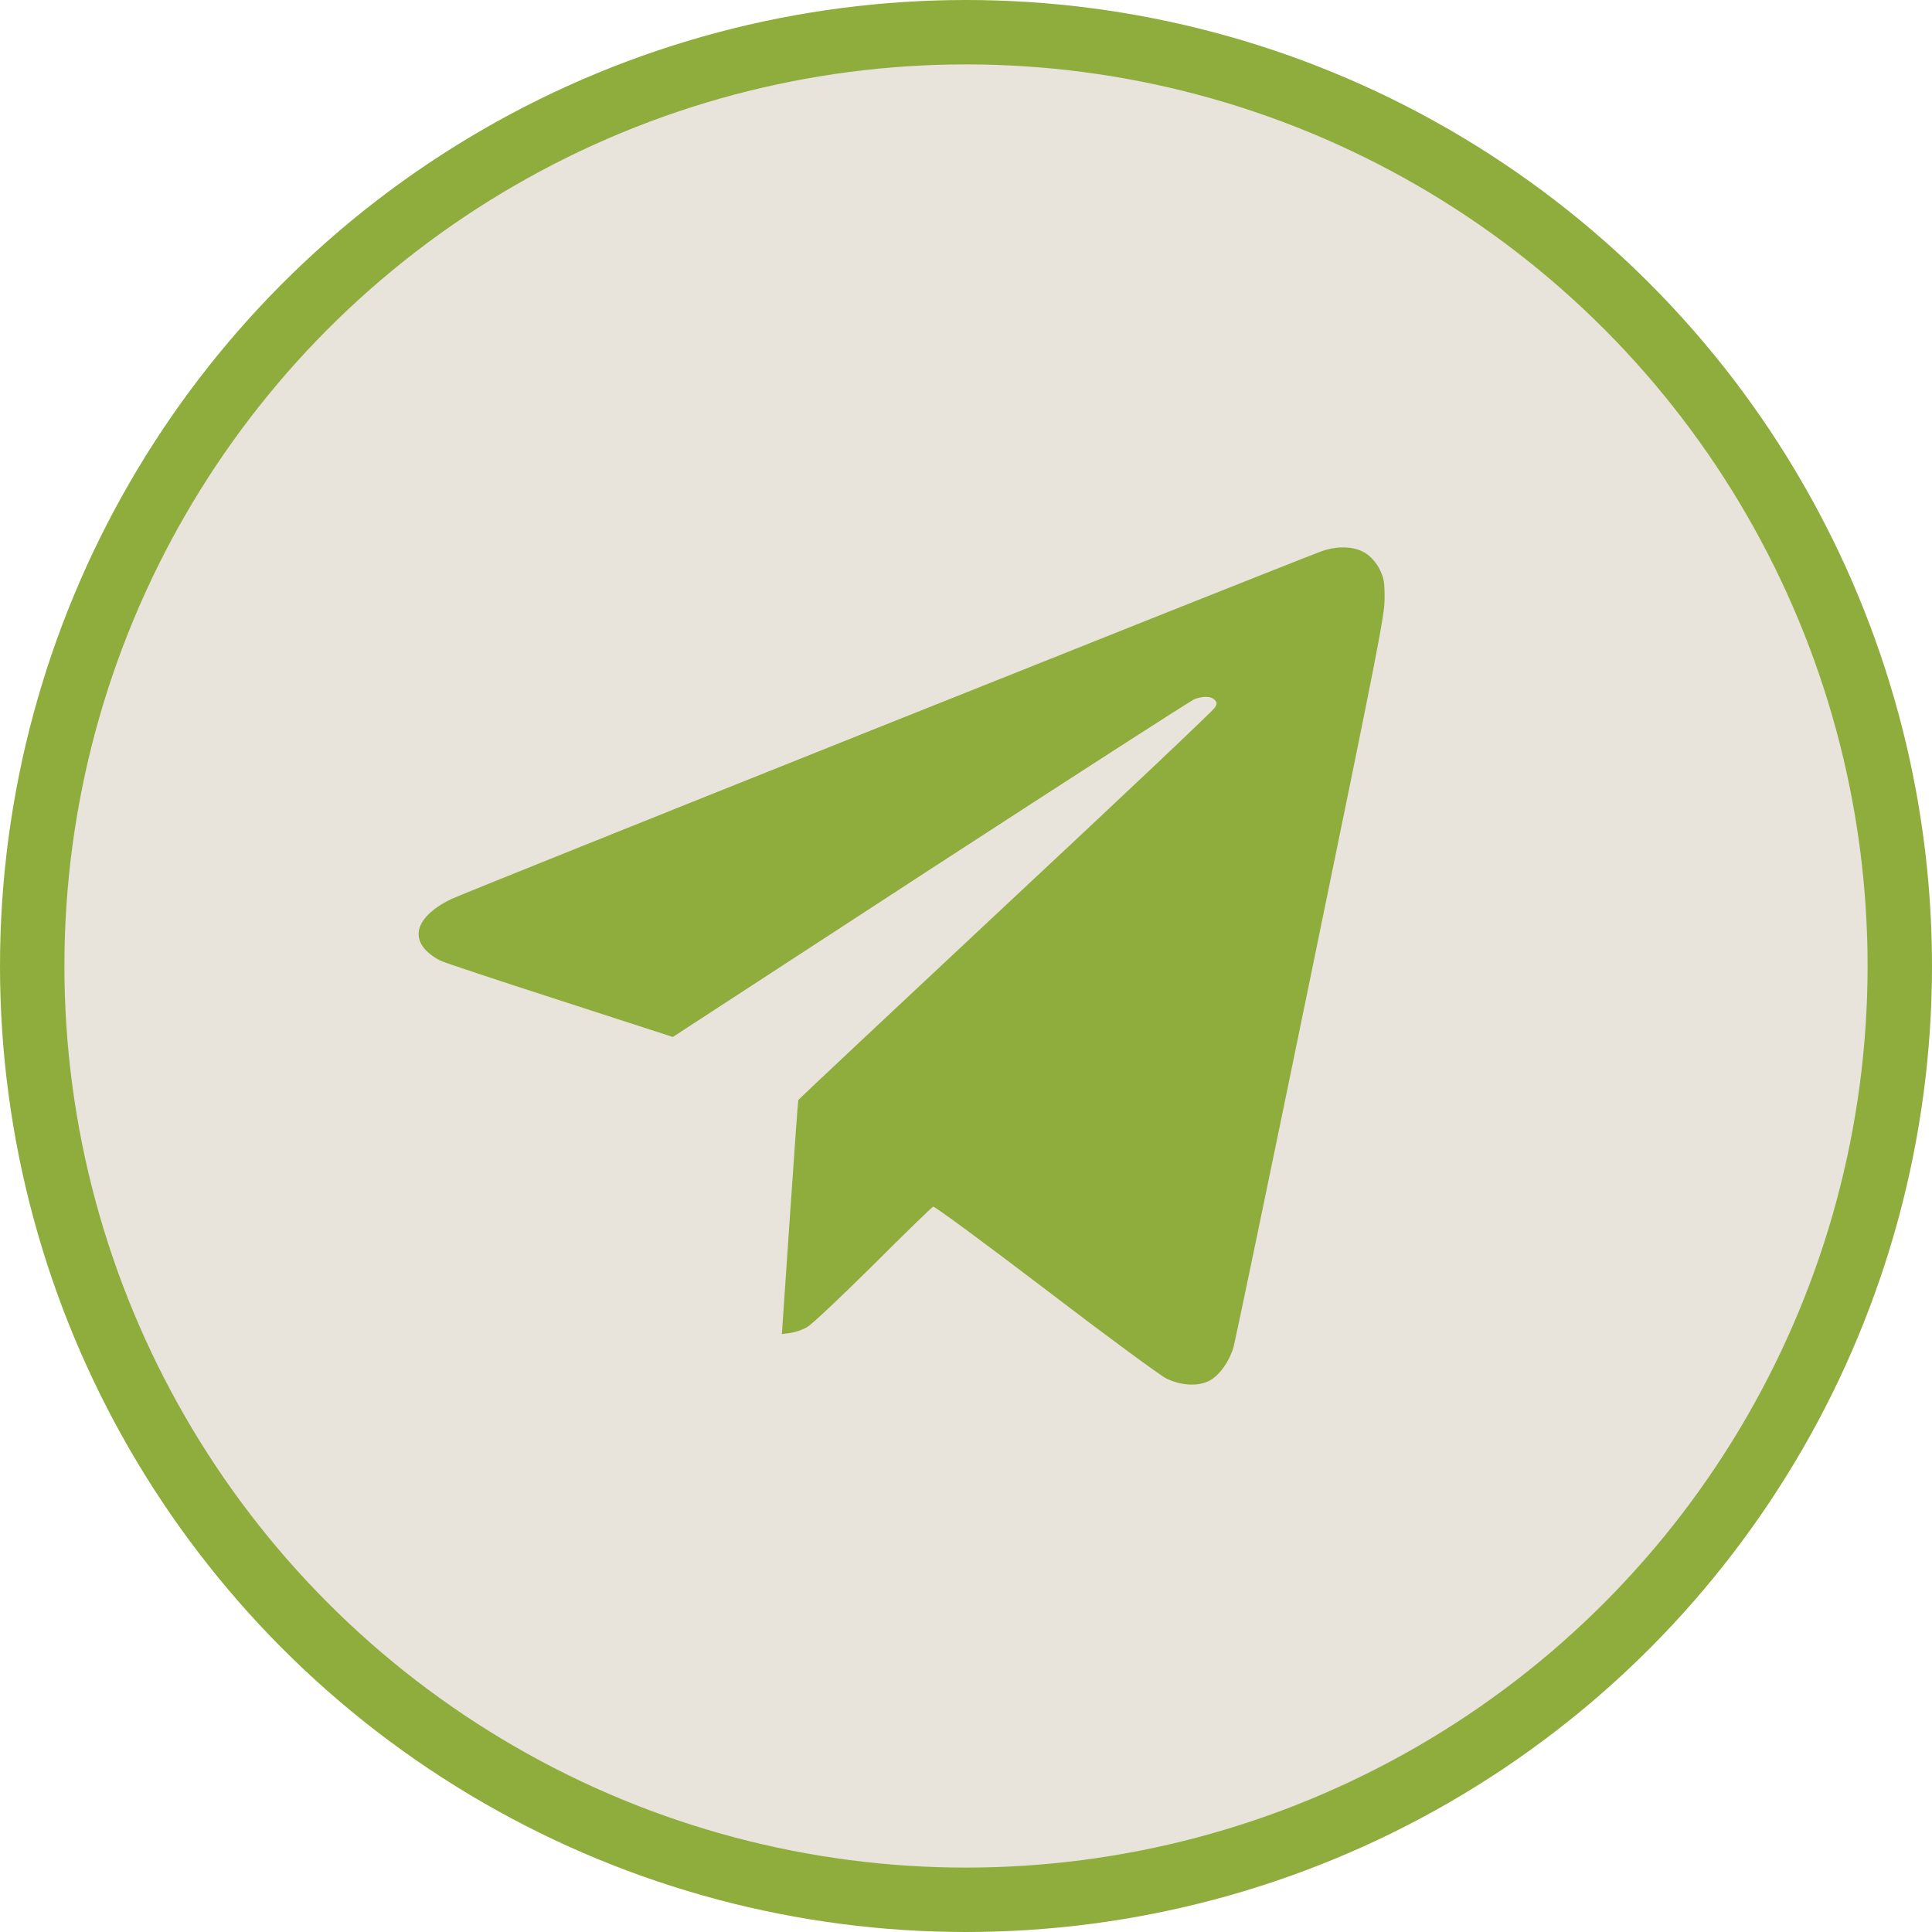
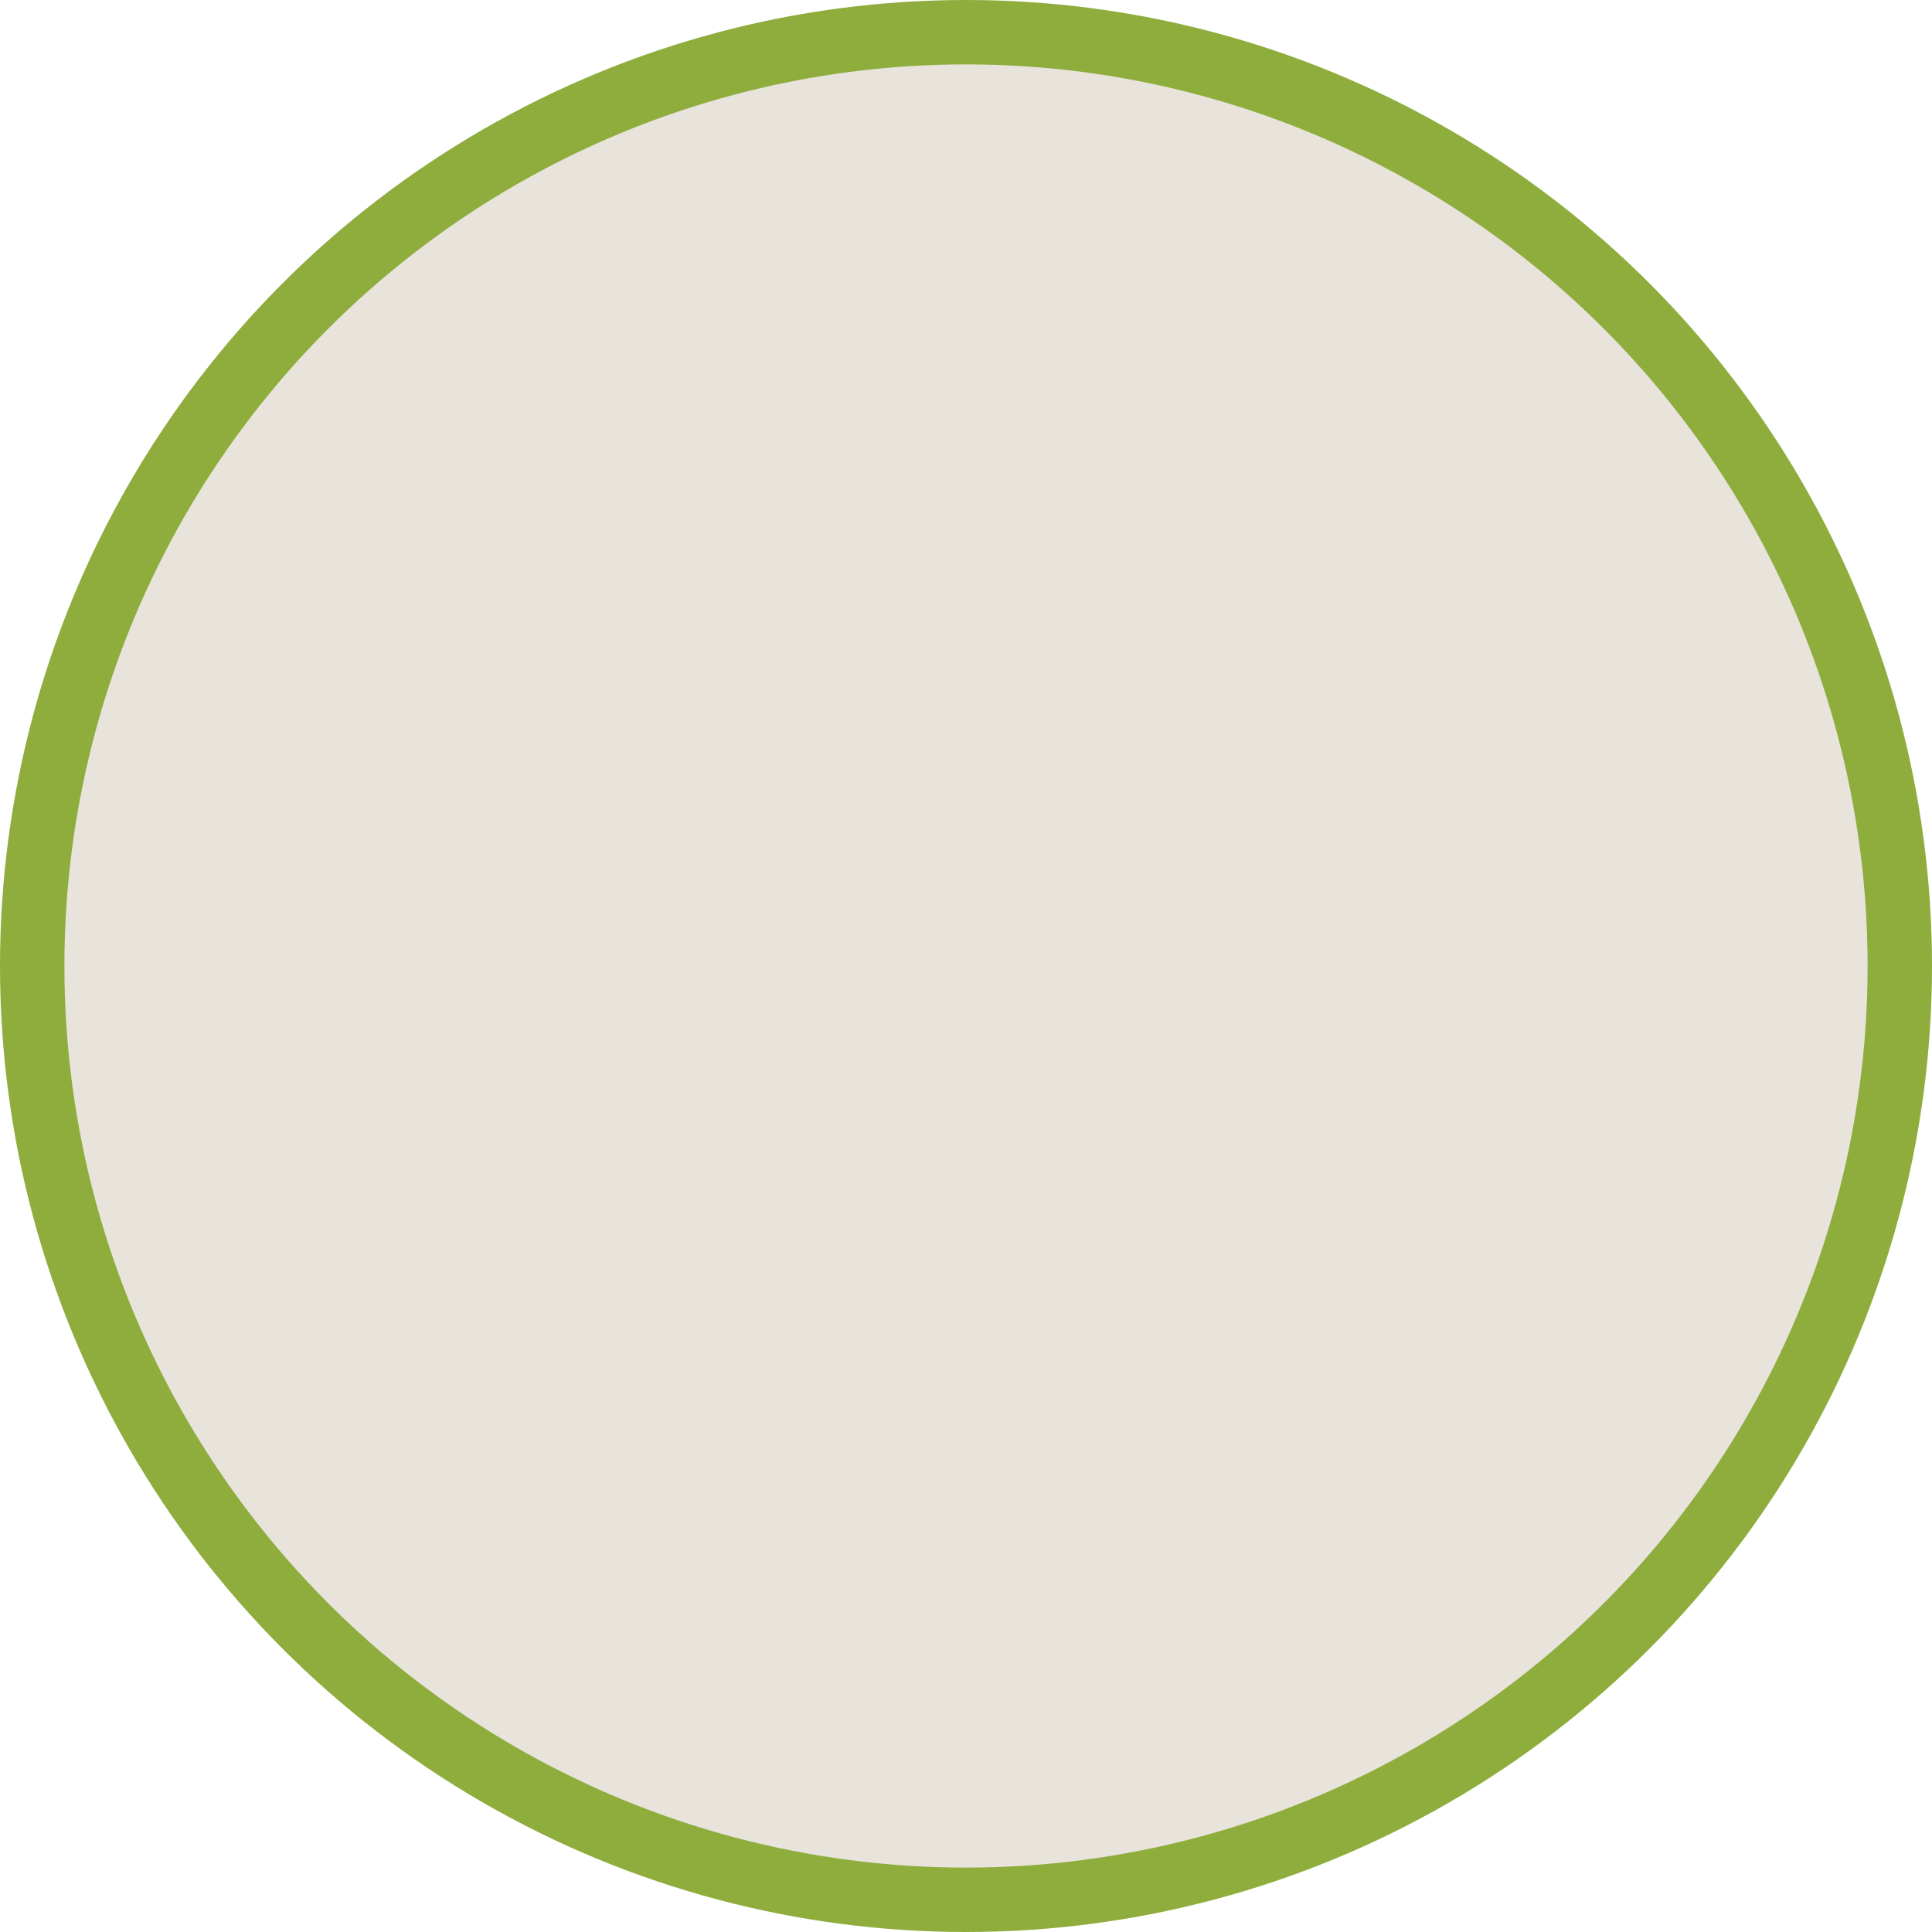
<svg xmlns="http://www.w3.org/2000/svg" width="30" height="30" viewBox="0 0 30 30" fill="none">
  <circle cx="15" cy="15" r="14.5" fill="#E8E3DB" stroke="#8EAD3D" />
-   <path d="M20.491 8.571C19.493 8.953 7.186 13.871 7.004 13.962C6.402 14.258 6.332 14.649 6.834 14.915C6.883 14.942 7.714 15.217 8.685 15.531L10.448 16.102L14.45 13.495C16.653 12.064 18.499 10.873 18.551 10.855C18.689 10.806 18.807 10.809 18.86 10.867C18.898 10.906 18.901 10.925 18.868 10.983C18.851 11.023 17.387 12.405 15.62 14.054C13.854 15.706 12.402 17.067 12.396 17.082C12.39 17.098 12.332 17.922 12.264 18.914L12.141 20.715L12.276 20.697C12.349 20.688 12.464 20.648 12.531 20.608C12.601 20.572 13.059 20.138 13.555 19.647C14.048 19.155 14.47 18.743 14.491 18.737C14.511 18.728 15.298 19.308 16.239 20.025C17.178 20.743 18.02 21.362 18.111 21.405C18.349 21.521 18.613 21.53 18.786 21.436C18.942 21.35 19.091 21.136 19.156 20.913C19.179 20.828 19.719 18.242 20.35 15.168C21.403 10.052 21.5 9.557 21.5 9.292C21.5 9.041 21.491 8.98 21.427 8.849C21.383 8.754 21.303 8.66 21.227 8.605C21.054 8.48 20.767 8.464 20.491 8.571Z" fill="#8EAD3D" />
</svg>